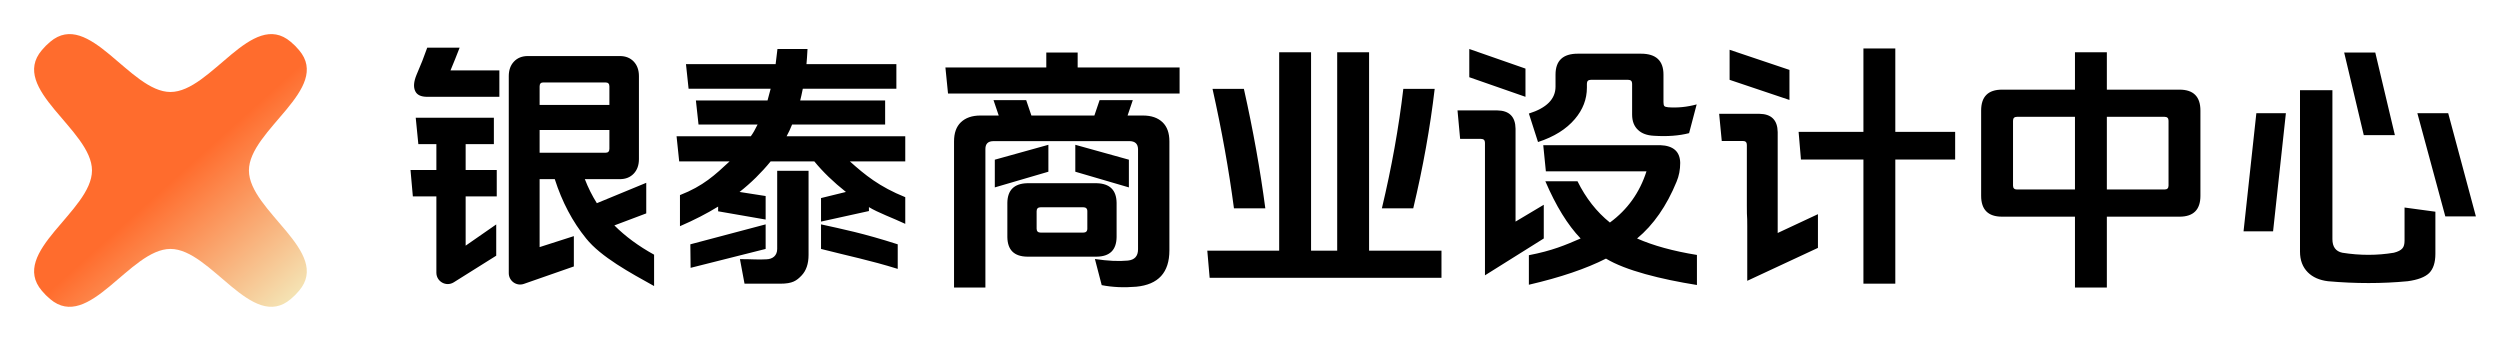
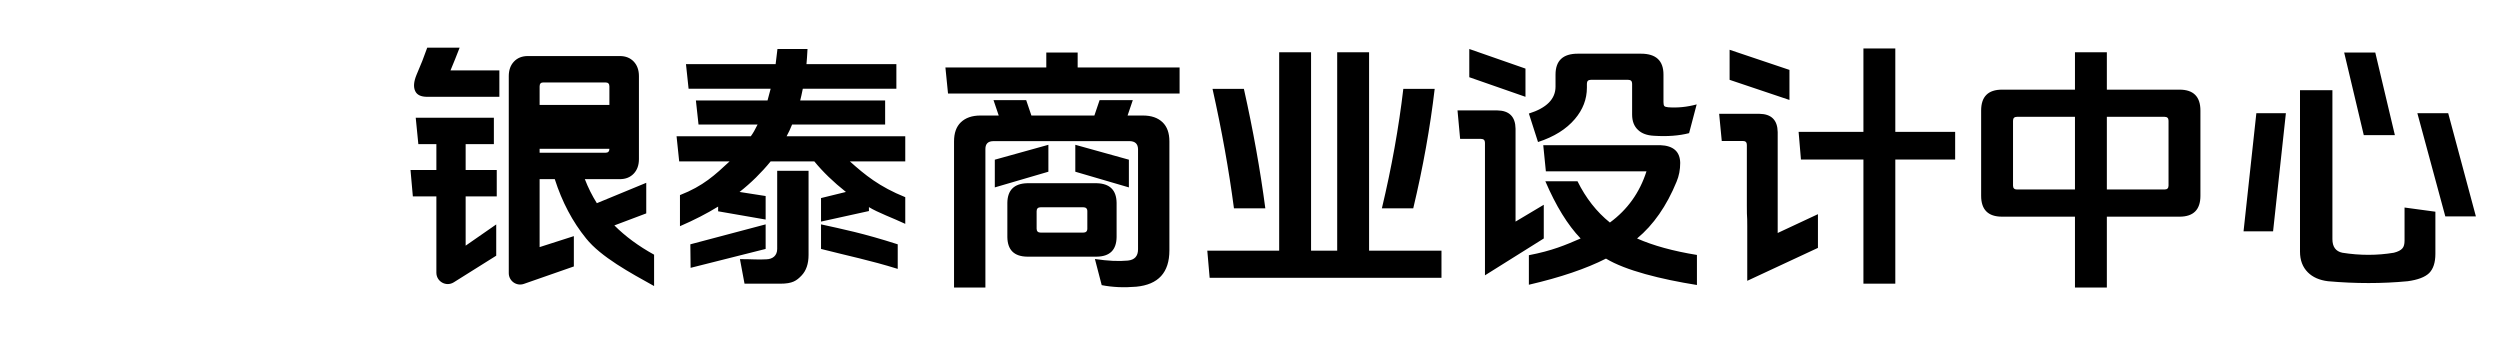
<svg xmlns="http://www.w3.org/2000/svg" width="440" height="60" viewBox="0 0 440 60" fill="none">
-   <path d="M51.17 7.361C51.788 7.886 52.114 8.212 52.639 8.83C58.441 15.655 43.81 22.856 43.81 30C43.81 37.144 58.441 44.345 52.639 51.17C52.114 51.788 51.788 52.114 51.17 52.639C44.345 58.441 37.144 43.81 30 43.81C22.856 43.81 15.655 58.441 8.83 52.639C8.212 52.114 7.886 51.788 7.361 51.17C1.559 44.345 16.19 37.144 16.19 30C16.19 22.856 1.559 15.655 7.361 8.83C7.886 8.212 8.212 7.886 8.83 7.361C15.655 1.559 22.856 16.19 30 16.19C37.144 16.19 44.345 1.559 51.17 7.361Z" fill="url(#paint0_linear_280_29)" />
-   <path d="M181.526 20.332H192.612L193.532 17.618H199.374L198.454 20.332H201.168C202.64 20.332 203.79 20.731 204.618 21.528C205.415 22.295 205.814 23.414 205.814 24.886V44.068C205.814 47.963 203.866 50.094 199.972 50.462C197.795 50.646 195.771 50.553 193.9 50.185L192.704 45.586C194.973 45.923 196.905 46.016 198.5 45.862C199.696 45.74 200.294 45.08 200.294 43.884V26.22C200.263 25.331 199.788 24.871 198.868 24.84H174.856C173.906 24.84 173.43 25.3 173.43 26.22V50.6H167.91V24.886C167.91 23.414 168.309 22.295 169.106 21.528C169.934 20.731 171.084 20.332 172.556 20.332H175.776L174.856 17.618H180.606L181.526 20.332ZM370.806 15.778H383.594C386.047 15.778 387.274 17.005 387.274 19.458V34.454C387.274 36.907 386.047 38.134 383.594 38.134H370.806V50.6H365.194V38.134H352.36C349.907 38.134 348.68 36.907 348.68 34.454V19.458C348.68 17.005 349.907 15.778 352.36 15.778H365.194V9.2H370.806V15.778ZM109.094 9.864C110.106 9.864 110.919 10.186 111.532 10.83C112.145 11.474 112.452 12.333 112.452 13.406V27.988C112.452 29.061 112.146 29.921 111.532 30.564C110.919 31.208 110.106 31.53 109.094 31.53H102.93C103.512 33.033 104.218 34.443 105.046 35.762L113.74 32.174V37.556L108.128 39.672C110.06 41.604 112.391 43.322 115.12 44.824V50.344C110.919 48.013 105.767 45.222 103.16 41.972C100.768 39.028 98.928 35.547 97.64 31.53H94.972V43.49L100.998 41.558V46.895L92.203 49.964C90.903 50.418 89.544 49.453 89.544 48.076V13.406C89.544 12.333 89.85 11.474 90.464 10.83C91.077 10.186 91.89 9.864 92.902 9.864H109.094ZM292.22 25.55C294.52 25.642 295.685 26.685 295.716 28.678C295.716 29.874 295.502 30.978 295.072 31.99C293.324 36.253 291.009 39.58 288.126 41.972C290.978 43.229 294.489 44.196 298.66 44.87V50.16C292.312 49.148 286.087 47.599 282.652 45.514C279.156 47.292 274.633 48.826 269.082 50.114V44.916C273.222 44.119 275.491 43.137 278.189 41.972C275.92 39.61 273.85 36.253 271.979 31.898H277.638C279.11 34.873 281.011 37.295 283.342 39.166C286.439 36.897 288.586 33.892 289.782 30.15H272.072L271.612 25.55H292.22ZM86.922 25.366H81.954V29.92H87.428V34.566H81.954V43.236L87.336 39.5V45L79.864 49.687C78.532 50.522 76.802 49.565 76.802 47.992V34.566H72.662L72.248 29.92H76.802V25.366H73.628L73.168 20.72H86.922V25.366ZM142.306 44.87C142.306 46.434 141.891 47.645 141.063 48.504C140.205 49.393 139.5 49.93 137.338 49.93H131.036L130.23 45.606C132.5 45.606 133.363 45.729 134.896 45.637C136 45.606 136.786 44.977 136.786 43.812V30.058H142.306V44.87ZM333.574 23.204H344.107V28.08H333.574V49.93H327.962V28.08H316.968L316.554 23.204H327.962V8.53H333.574V23.204ZM410.504 42.09C410.504 43.439 411.087 44.237 412.252 44.482C415.349 44.973 418.37 44.973 421.314 44.482C422.05 44.298 422.556 44.037 422.832 43.7C423.077 43.424 423.2 42.979 423.2 42.366V36.524L428.628 37.26V44.666C428.628 46.199 428.26 47.334 427.524 48.07C426.788 48.776 425.531 49.251 423.752 49.496C419.244 49.925 414.567 49.925 409.722 49.496C408.219 49.312 407.038 48.79 406.18 47.932C405.26 47.012 404.8 45.8 404.8 44.298V15.87H410.504V42.09ZM309.654 20.03C311.77 20.061 312.843 21.134 312.874 23.25V41.006L319.958 37.694V43.628L307.516 49.424V39.8C307.516 37.3 307.446 38.905 307.446 36.176V25.504C307.446 25.044 307.216 24.814 306.756 24.814H303.03L302.57 20.03H309.654ZM230.746 44.114H235.346V9.2H240.958V44.114H253.7V48.898H212.898L212.484 44.114H225.134V9.2H230.746V44.114ZM263.516 19.432C265.632 19.462 266.706 20.536 266.736 22.652V39L271.704 36.038V41.972L261.354 48.458V25.136C261.353 24.676 261.124 24.446 260.664 24.446H256.983L256.523 19.432H263.516ZM144.5 39.488C148.241 40.316 151.897 41.037 158 43V47.324C153.063 45.791 149.407 45.07 144.5 43.812V39.488ZM134.753 43.812L121.546 47.14L121.5 43L134.753 39.488V43.812ZM193.026 32.246C195.326 32.307 196.492 33.458 196.522 35.696V41.722C196.492 43.991 195.326 45.141 193.026 45.172H180.79C178.49 45.141 177.325 43.991 177.294 41.722V35.696C177.325 33.458 178.49 32.307 180.79 32.246H193.026ZM183.182 36.477C182.691 36.478 182.446 36.708 182.446 37.168V40.25C182.446 40.71 182.691 40.94 183.182 40.94H190.634C191.124 40.94 191.37 40.71 191.37 40.25V37.168C191.37 36.708 191.124 36.477 190.634 36.477H183.182ZM400.062 40.71H394.864L397.118 19.918H402.316L400.062 40.71ZM142.122 8.622C142.061 9.787 141.999 10.677 141.938 11.29H157.762V15.614H141.294C141.11 16.534 140.957 17.225 140.834 17.685H155.784V21.916H139.408C139.132 22.621 138.809 23.312 138.441 23.986H159.326V28.402H149.574C152.211 30.764 154.757 32.864 159.326 34.704V39.397C157.18 38.385 154.465 37.403 152.932 36.452V37.143L144.5 39V34.86L148.884 33.784C146.676 32.036 144.82 30.242 143.317 28.402H135.636C134.01 30.396 132.186 32.19 130.162 33.784L134.753 34.5V38.64L126.39 37.188V36.36C124.396 37.587 122.158 38.737 119.674 39.81V34.336C123.783 32.741 125.869 30.764 128.414 28.402H119.536L119.076 23.986H132.14C132.508 23.496 132.907 22.805 133.336 21.916H122.939L122.479 17.685H135.084C135.268 17.01 135.452 16.32 135.636 15.614H121.191L120.731 11.29H136.51C136.602 10.646 136.709 9.757 136.832 8.622H142.122ZM435.758 38.088H430.376L425.454 19.918H430.882L435.758 38.088ZM218.924 15.64C220.549 22.908 221.807 29.915 222.696 36.662H217.176C216.286 29.915 215.03 22.908 213.404 15.64H218.924ZM252.504 15.64C251.707 22.448 250.45 29.455 248.732 36.662H243.212C244.929 29.455 246.187 22.448 246.984 15.64H252.504ZM354.982 20.561C354.522 20.561 354.292 20.792 354.292 21.252V32.66C354.292 33.12 354.522 33.35 354.982 33.35H365.194V20.561H354.982ZM370.806 33.35H380.972C381.432 33.35 381.662 33.12 381.662 32.66V21.252C381.662 20.792 381.432 20.561 380.972 20.561H370.806V33.35ZM184.516 30.222L175.086 32.982V28.106L184.516 25.484V30.222ZM198.684 28.106V32.982L189.254 30.222V25.484L198.684 28.106ZM94.972 26.884H106.563C107.023 26.884 107.254 26.654 107.254 26.194V22.882H94.972V26.884ZM288.815 9.45C291.453 9.45 292.771 10.677 292.771 13.13V17.96C292.771 18.297 292.818 18.528 292.91 18.65C293.002 18.773 293.232 18.849 293.6 18.88C295.256 19.003 296.928 18.834 298.614 18.374L297.28 23.435C295.502 23.895 293.431 24.048 291.07 23.895C289.874 23.833 288.954 23.495 288.31 22.882C287.604 22.238 287.252 21.333 287.252 20.168V14.74C287.252 14.28 287.022 14.05 286.562 14.05H279.983C279.524 14.05 279.294 14.28 279.294 14.74V15.43C279.294 17.454 278.588 19.294 277.178 20.95C275.675 22.729 273.513 24.078 270.691 24.998L269.082 19.984C272.21 19.003 273.773 17.423 273.773 15.246V13.13C273.774 10.677 275.077 9.45 277.684 9.45H288.815ZM421.498 23.782H416.024L412.574 9.246H418.048L421.498 23.782ZM95.616 14.51C95.187 14.51 94.972 14.74 94.972 15.2V18.466H107.254V15.2C107.254 14.74 107.023 14.51 106.563 14.51H95.616ZM314.944 12.302V17.592L304.41 14.05V8.76L314.944 12.302ZM80.895 8.392C80.374 9.741 79.838 11.076 79.286 12.395H87.888V17.04H75.191C74.088 17.04 73.383 16.703 73.076 16.028C72.739 15.323 72.815 14.372 73.306 13.176C74.042 11.489 74.67 9.894 75.191 8.392H80.895ZM268.483 12.072V17.04L258.594 13.59V8.622L268.483 12.072ZM189.668 11.868H207.608V16.468H166.852L166.392 11.868H184.148V9.246H189.668V11.868Z" fill="black" />
+   <path d="M181.526 20.332H192.612L193.532 17.618H199.374L198.454 20.332H201.168C202.64 20.332 203.79 20.731 204.618 21.528C205.415 22.295 205.814 23.414 205.814 24.886V44.068C205.814 47.963 203.866 50.094 199.972 50.462C197.795 50.646 195.771 50.553 193.9 50.185L192.704 45.586C194.973 45.923 196.905 46.016 198.5 45.862C199.696 45.74 200.294 45.08 200.294 43.884V26.22C200.263 25.331 199.788 24.871 198.868 24.84H174.856C173.906 24.84 173.43 25.3 173.43 26.22V50.6H167.91V24.886C167.91 23.414 168.309 22.295 169.106 21.528C169.934 20.731 171.084 20.332 172.556 20.332H175.776L174.856 17.618H180.606L181.526 20.332ZM370.806 15.778H383.594C386.047 15.778 387.274 17.005 387.274 19.458V34.454C387.274 36.907 386.047 38.134 383.594 38.134H370.806V50.6H365.194V38.134H352.36C349.907 38.134 348.68 36.907 348.68 34.454V19.458C348.68 17.005 349.907 15.778 352.36 15.778H365.194V9.2H370.806V15.778ZM109.094 9.864C110.106 9.864 110.919 10.186 111.532 10.83C112.145 11.474 112.452 12.333 112.452 13.406V27.988C112.452 29.061 112.146 29.921 111.532 30.564C110.919 31.208 110.106 31.53 109.094 31.53H102.93C103.512 33.033 104.218 34.443 105.046 35.762L113.74 32.174V37.556L108.128 39.672C110.06 41.604 112.391 43.322 115.12 44.824V50.344C110.919 48.013 105.767 45.222 103.16 41.972C100.768 39.028 98.928 35.547 97.64 31.53H94.972V43.49L100.998 41.558V46.895L92.203 49.964C90.903 50.418 89.544 49.453 89.544 48.076V13.406C89.544 12.333 89.85 11.474 90.464 10.83C91.077 10.186 91.89 9.864 92.902 9.864H109.094ZM292.22 25.55C294.52 25.642 295.685 26.685 295.716 28.678C295.716 29.874 295.502 30.978 295.072 31.99C293.324 36.253 291.009 39.58 288.126 41.972C290.978 43.229 294.489 44.196 298.66 44.87V50.16C292.312 49.148 286.087 47.599 282.652 45.514C279.156 47.292 274.633 48.826 269.082 50.114V44.916C273.222 44.119 275.491 43.137 278.189 41.972C275.92 39.61 273.85 36.253 271.979 31.898H277.638C279.11 34.873 281.011 37.295 283.342 39.166C286.439 36.897 288.586 33.892 289.782 30.15H272.072L271.612 25.55H292.22ZM86.922 25.366H81.954V29.92H87.428V34.566H81.954V43.236L87.336 39.5V45L79.864 49.687C78.532 50.522 76.802 49.565 76.802 47.992V34.566H72.662L72.248 29.92H76.802V25.366H73.628L73.168 20.72H86.922V25.366ZM142.306 44.87C142.306 46.434 141.891 47.645 141.063 48.504C140.205 49.393 139.5 49.93 137.338 49.93H131.036L130.23 45.606C132.5 45.606 133.363 45.729 134.896 45.637C136 45.606 136.786 44.977 136.786 43.812V30.058H142.306V44.87ZM333.574 23.204H344.107V28.08H333.574V49.93H327.962V28.08H316.968L316.554 23.204H327.962V8.53H333.574V23.204ZM410.504 42.09C410.504 43.439 411.087 44.237 412.252 44.482C415.349 44.973 418.37 44.973 421.314 44.482C422.05 44.298 422.556 44.037 422.832 43.7C423.077 43.424 423.2 42.979 423.2 42.366V36.524L428.628 37.26V44.666C428.628 46.199 428.26 47.334 427.524 48.07C426.788 48.776 425.531 49.251 423.752 49.496C419.244 49.925 414.567 49.925 409.722 49.496C408.219 49.312 407.038 48.79 406.18 47.932C405.26 47.012 404.8 45.8 404.8 44.298V15.87H410.504V42.09ZM309.654 20.03C311.77 20.061 312.843 21.134 312.874 23.25V41.006L319.958 37.694V43.628L307.516 49.424V39.8C307.516 37.3 307.446 38.905 307.446 36.176V25.504C307.446 25.044 307.216 24.814 306.756 24.814H303.03L302.57 20.03H309.654ZM230.746 44.114H235.346V9.2H240.958V44.114H253.7V48.898H212.898L212.484 44.114H225.134V9.2H230.746V44.114ZM263.516 19.432C265.632 19.462 266.706 20.536 266.736 22.652V39L271.704 36.038V41.972L261.354 48.458V25.136C261.353 24.676 261.124 24.446 260.664 24.446H256.983L256.523 19.432H263.516ZM144.5 39.488C148.241 40.316 151.897 41.037 158 43V47.324C153.063 45.791 149.407 45.07 144.5 43.812V39.488ZM134.753 43.812L121.546 47.14L121.5 43L134.753 39.488V43.812ZM193.026 32.246C195.326 32.307 196.492 33.458 196.522 35.696V41.722C196.492 43.991 195.326 45.141 193.026 45.172H180.79C178.49 45.141 177.325 43.991 177.294 41.722V35.696C177.325 33.458 178.49 32.307 180.79 32.246H193.026ZM183.182 36.477C182.691 36.478 182.446 36.708 182.446 37.168V40.25C182.446 40.71 182.691 40.94 183.182 40.94H190.634C191.124 40.94 191.37 40.71 191.37 40.25V37.168C191.37 36.708 191.124 36.477 190.634 36.477H183.182ZM400.062 40.71H394.864L397.118 19.918H402.316L400.062 40.71ZM142.122 8.622C142.061 9.787 141.999 10.677 141.938 11.29H157.762V15.614H141.294C141.11 16.534 140.957 17.225 140.834 17.685H155.784V21.916H139.408C139.132 22.621 138.809 23.312 138.441 23.986H159.326V28.402H149.574C152.211 30.764 154.757 32.864 159.326 34.704V39.397C157.18 38.385 154.465 37.403 152.932 36.452V37.143L144.5 39V34.86L148.884 33.784C146.676 32.036 144.82 30.242 143.317 28.402H135.636C134.01 30.396 132.186 32.19 130.162 33.784L134.753 34.5V38.64L126.39 37.188V36.36C124.396 37.587 122.158 38.737 119.674 39.81V34.336C123.783 32.741 125.869 30.764 128.414 28.402H119.536L119.076 23.986H132.14C132.508 23.496 132.907 22.805 133.336 21.916H122.939L122.479 17.685H135.084C135.268 17.01 135.452 16.32 135.636 15.614H121.191L120.731 11.29H136.51C136.602 10.646 136.709 9.757 136.832 8.622H142.122ZM435.758 38.088H430.376L425.454 19.918H430.882L435.758 38.088ZM218.924 15.64C220.549 22.908 221.807 29.915 222.696 36.662H217.176C216.286 29.915 215.03 22.908 213.404 15.64H218.924ZM252.504 15.64C251.707 22.448 250.45 29.455 248.732 36.662H243.212C244.929 29.455 246.187 22.448 246.984 15.64H252.504ZM354.982 20.561C354.522 20.561 354.292 20.792 354.292 21.252V32.66C354.292 33.12 354.522 33.35 354.982 33.35H365.194V20.561H354.982ZM370.806 33.35H380.972C381.432 33.35 381.662 33.12 381.662 32.66V21.252C381.662 20.792 381.432 20.561 380.972 20.561H370.806V33.35ZM184.516 30.222L175.086 32.982V28.106L184.516 25.484V30.222ZM198.684 28.106V32.982L189.254 30.222V25.484L198.684 28.106ZM94.972 26.884H106.563C107.023 26.884 107.254 26.654 107.254 26.194H94.972V26.884ZM288.815 9.45C291.453 9.45 292.771 10.677 292.771 13.13V17.96C292.771 18.297 292.818 18.528 292.91 18.65C293.002 18.773 293.232 18.849 293.6 18.88C295.256 19.003 296.928 18.834 298.614 18.374L297.28 23.435C295.502 23.895 293.431 24.048 291.07 23.895C289.874 23.833 288.954 23.495 288.31 22.882C287.604 22.238 287.252 21.333 287.252 20.168V14.74C287.252 14.28 287.022 14.05 286.562 14.05H279.983C279.524 14.05 279.294 14.28 279.294 14.74V15.43C279.294 17.454 278.588 19.294 277.178 20.95C275.675 22.729 273.513 24.078 270.691 24.998L269.082 19.984C272.21 19.003 273.773 17.423 273.773 15.246V13.13C273.774 10.677 275.077 9.45 277.684 9.45H288.815ZM421.498 23.782H416.024L412.574 9.246H418.048L421.498 23.782ZM95.616 14.51C95.187 14.51 94.972 14.74 94.972 15.2V18.466H107.254V15.2C107.254 14.74 107.023 14.51 106.563 14.51H95.616ZM314.944 12.302V17.592L304.41 14.05V8.76L314.944 12.302ZM80.895 8.392C80.374 9.741 79.838 11.076 79.286 12.395H87.888V17.04H75.191C74.088 17.04 73.383 16.703 73.076 16.028C72.739 15.323 72.815 14.372 73.306 13.176C74.042 11.489 74.67 9.894 75.191 8.392H80.895ZM268.483 12.072V17.04L258.594 13.59V8.622L268.483 12.072ZM189.668 11.868H207.608V16.468H166.852L166.392 11.868H184.148V9.246H189.668V11.868Z" fill="black" />
  <defs>
    <linearGradient id="paint0_linear_280_29" x1="52.693" y1="52.693" x2="32.269" y2="30" gradientUnits="userSpaceOnUse">
      <stop stop-color="#F4E7B8" />
      <stop offset="1" stop-color="#FF6C2D" />
    </linearGradient>
  </defs>
</svg>